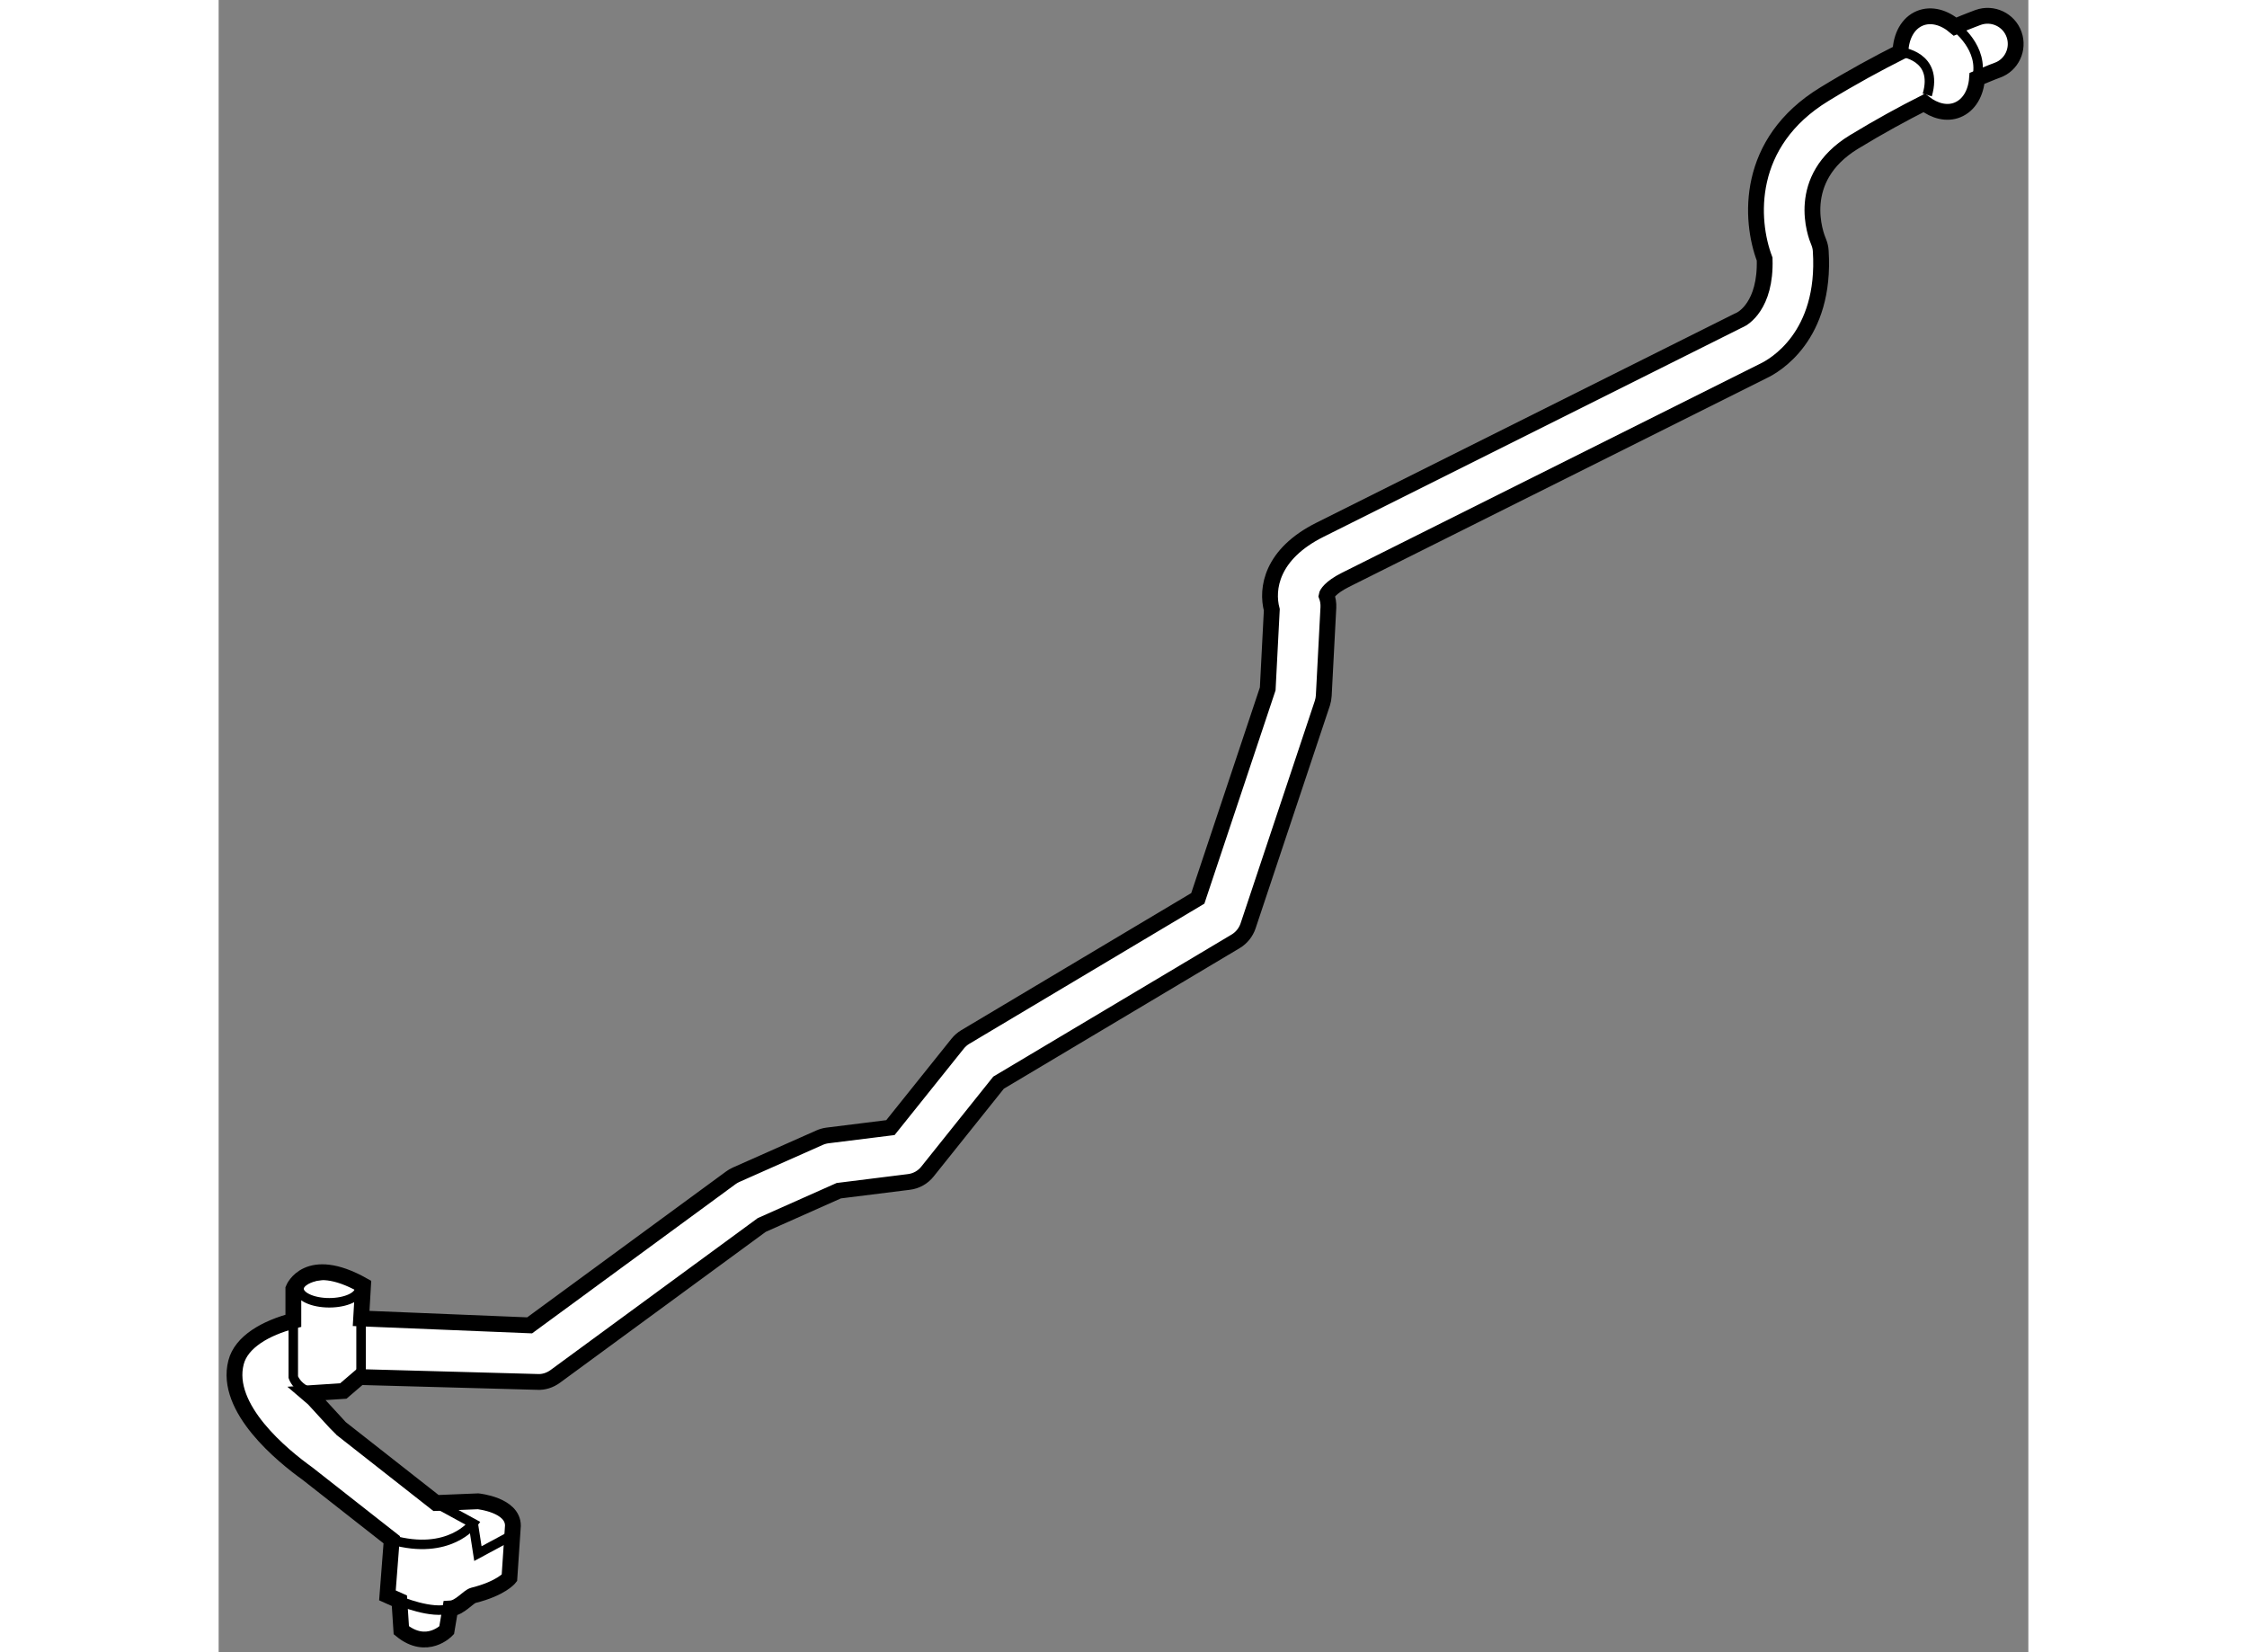
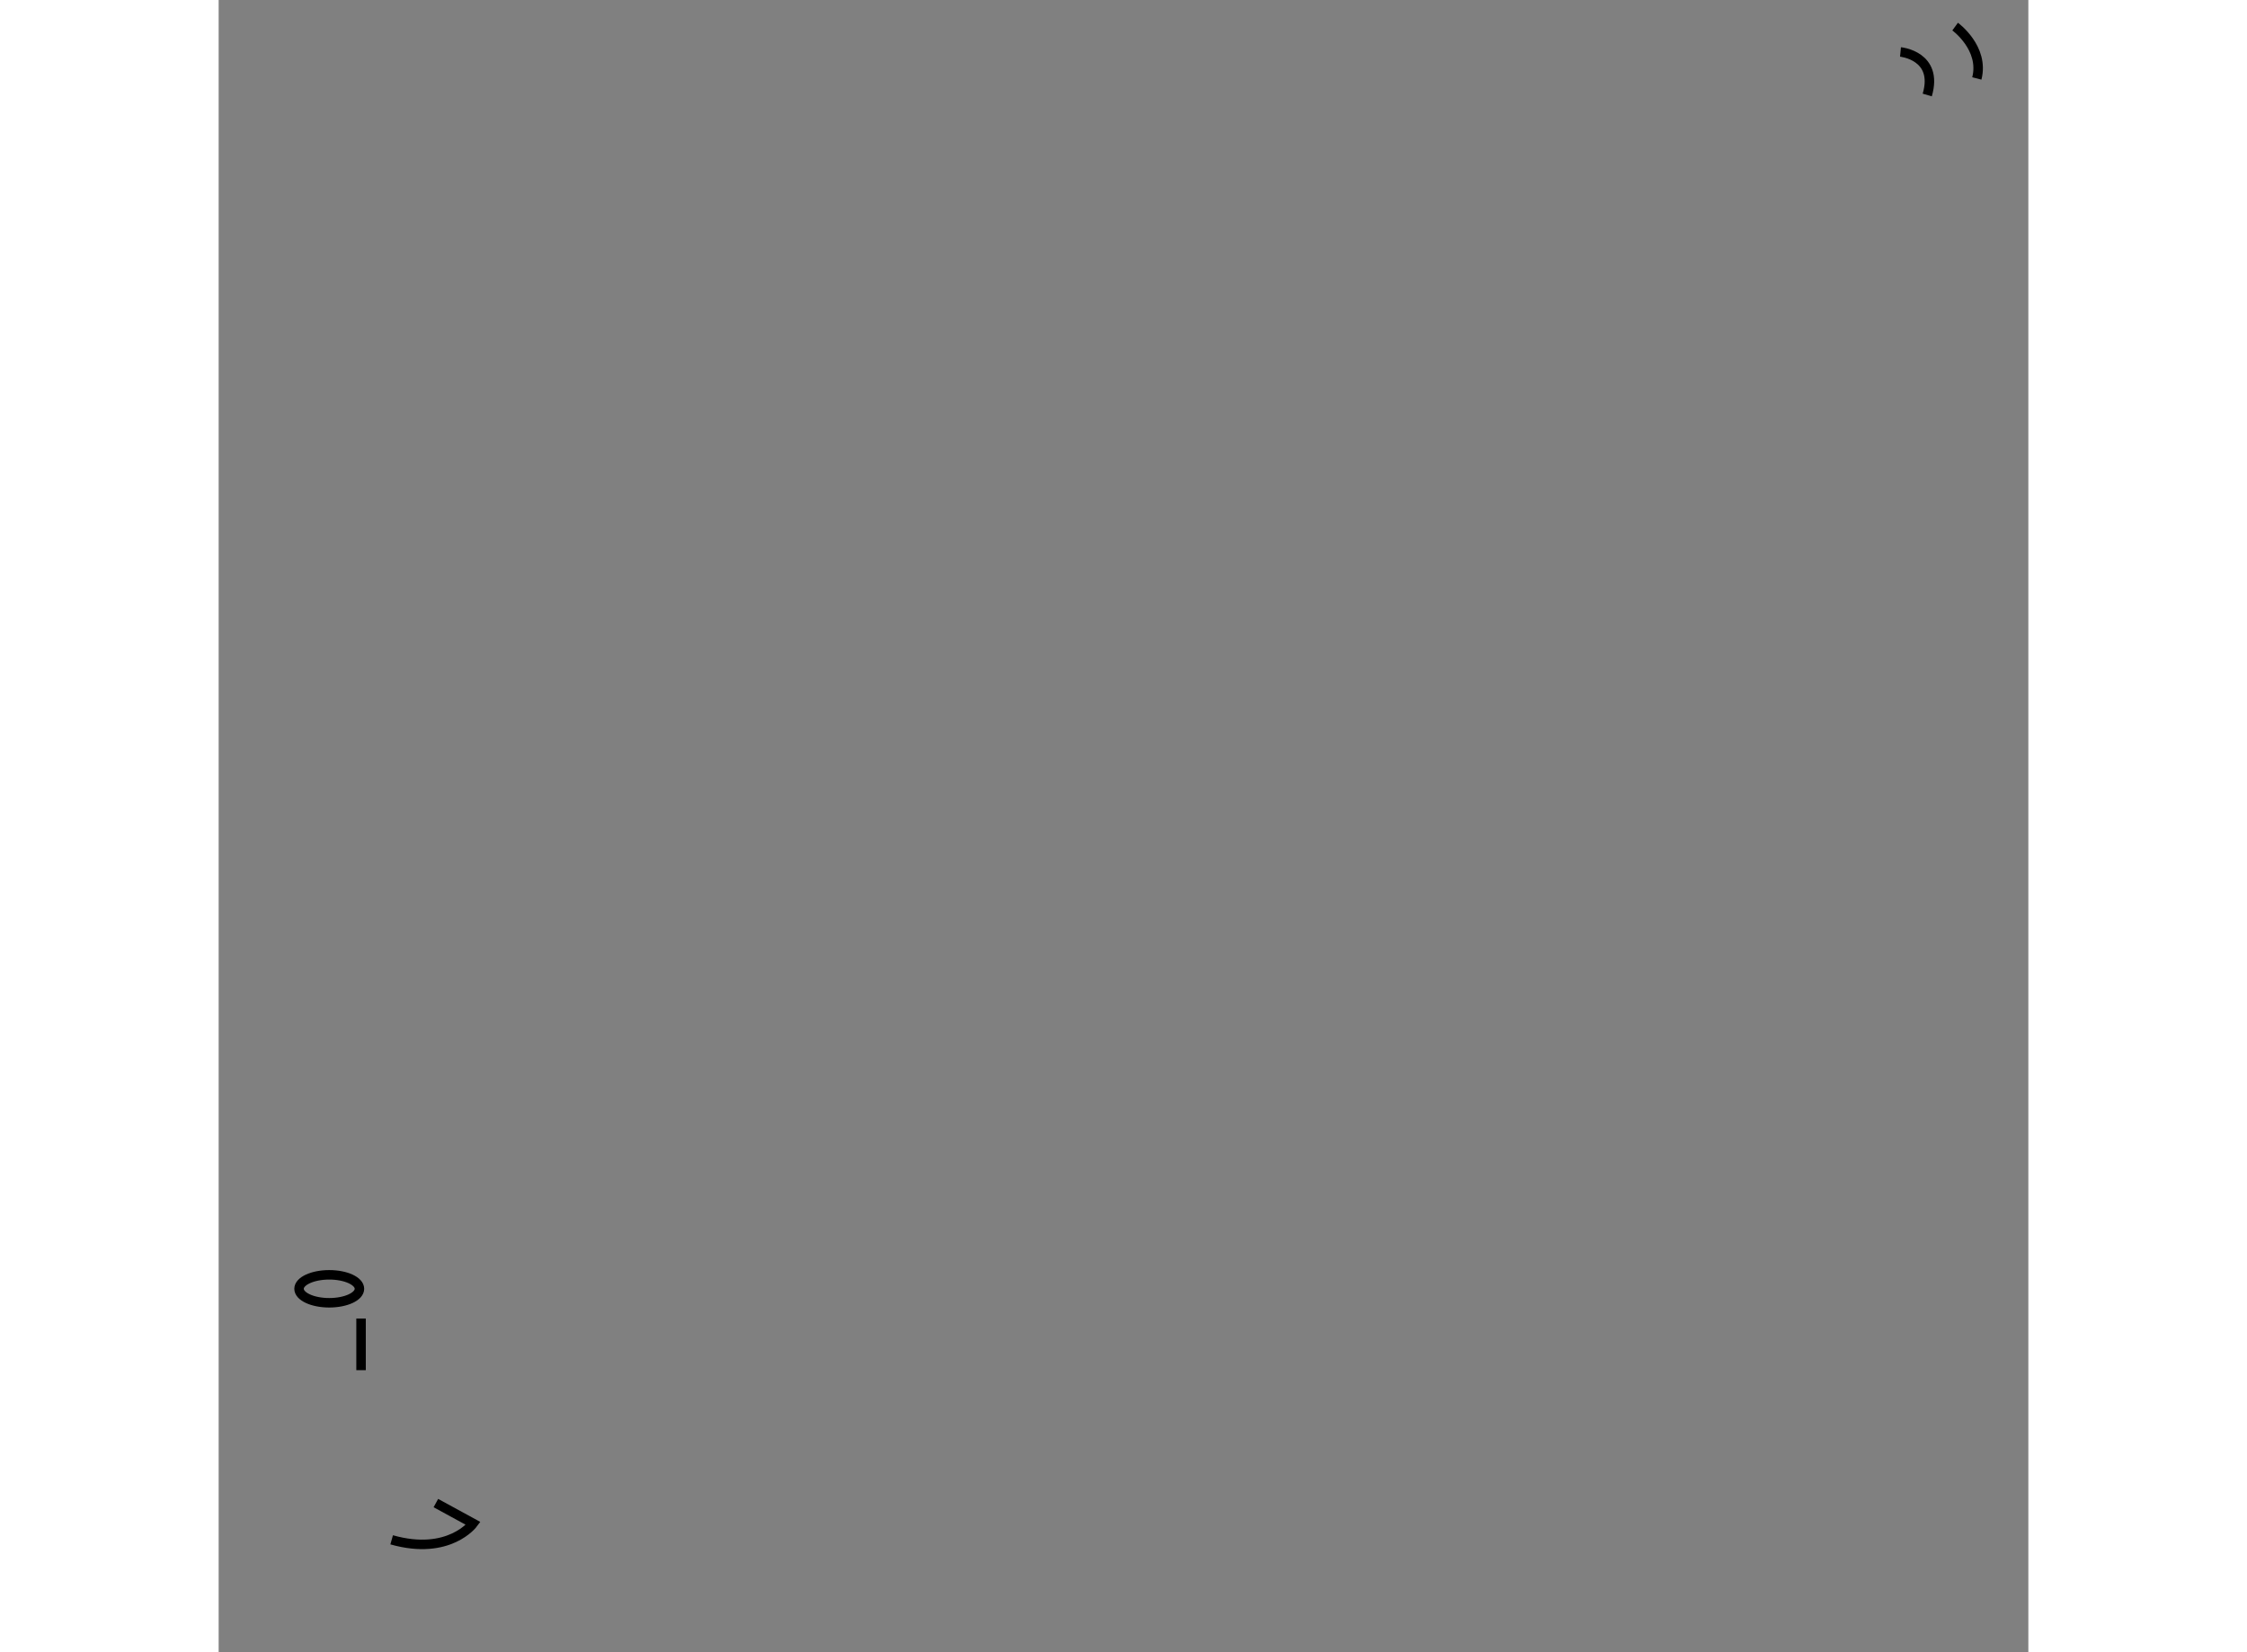
<svg xmlns="http://www.w3.org/2000/svg" version="1.1" x="0px" y="0px" width="244.8px" height="180px" viewBox="115.625 6.024 57.227 52.247" enable-background="new 0 0 244.8 180" xml:space="preserve">
  <rect x="115.625" y="6.024" width="57.227" height="52.247" fill="#808080" stroke="none" />
  <g>
-     <path fill="#FFFFFF" stroke="#000000" stroke-width="0.5" d="M172.4,7.113c-0.164-0.461-0.672-0.702-1.135-0.538    c-0.027,0.011-0.293,0.107-0.729,0.29c-0.344-0.293-0.754-0.408-1.111-0.264c-0.383,0.155-0.602,0.572-0.617,1.065    c-0.703,0.354-1.523,0.796-2.408,1.338c-2.5,1.527-2.354,3.983-1.887,5.213c0.047,1.486-0.701,1.885-0.771,1.917    c-0.023,0.009-0.045,0.019-0.066,0.031l-13.221,6.61c-1.551,0.773-1.701,1.876-1.527,2.533l-0.129,2.5l-2.211,6.625l-7.355,4.385    c-0.09,0.054-0.17,0.124-0.238,0.208l-2.127,2.656l-1.99,0.248c-0.088,0.011-0.172,0.036-0.25,0.07l-2.646,1.175    c-0.057,0.026-0.111,0.058-0.162,0.095l-6.361,4.665l-5.329-0.218l0.061-1.048c-1.765-0.992-2.204,0.109-2.204,0.109v1.012    c-0.877,0.229-1.648,0.668-1.813,1.319c-0.373,1.448,1.477,2.954,2.255,3.511l2.669,2.095l-0.136,1.759l0.378,0.169l0.061,0.934    c0.81,0.66,1.434,0,1.434,0l0.116-0.688c0.301-0.016,0.563-0.373,0.728-0.416c0.882-0.22,1.14-0.55,1.14-0.55l0.111-1.653    c0-0.661-1.103-0.771-1.103-0.771l-1.329,0.054l-3.001-2.356c-0.037-0.024-0.999-1.088-1.032-1.114l1.102-0.072l0.515-0.441    l5.62,0.154c0.203,0.012,0.398-0.053,0.563-0.172l6.533-4.791l2.436-1.084l2.219-0.277c0.23-0.028,0.441-0.146,0.584-0.326    l2.25-2.813l7.502-4.472c0.18-0.109,0.318-0.28,0.387-0.481l2.352-7.051c0.023-0.075,0.039-0.155,0.043-0.235l0.146-2.791    c0.006-0.126-0.014-0.253-0.059-0.371c0.008-0.055,0.119-0.258,0.596-0.498l13.215-6.606c0.346-0.163,1.99-1.085,1.818-3.792    c-0.004-0.101-0.031-0.206-0.07-0.299c-0.086-0.199-0.777-1.989,1.115-3.148c0.816-0.497,1.572-0.907,2.225-1.237    c0.334,0.258,0.719,0.356,1.053,0.22c0.367-0.149,0.586-0.535,0.619-0.998c0.4-0.169,0.635-0.255,0.641-0.257    C172.326,8.083,172.564,7.574,172.4,7.113z" />
    <path fill="none" stroke="#000000" stroke-width="0.3" d="M170.537,6.865c0,0,0.934,0.678,0.686,1.64" />
    <path fill="none" stroke="#000000" stroke-width="0.3" d="M168.809,7.667c0,0,1.213,0.114,0.846,1.361" />
    <ellipse fill="none" stroke="#000000" stroke-width="0.3" cx="119.122" cy="46.779" rx="0.955" ry="0.442" />
    <line fill="none" stroke="#000000" stroke-width="0.3" x1="120.128" y1="47.719" x2="120.128" y2="49.352" />
-     <path fill="none" stroke="#000000" stroke-width="0.3" d="M117.985,47.792v1.78c0,0,0.254,0.809,1.578,0.441" />
    <path fill="none" stroke="#000000" stroke-width="0.3" d="M122.494,53.555l1.181,0.644c0,0-0.757,1.034-2.579,0.518" />
-     <polyline fill="none" stroke="#000000" stroke-width="0.3" points="124.777,54.639 123.823,55.153 123.675,54.199   " />
-     <path fill="none" stroke="#000000" stroke-width="0.3" d="M121.337,56.644c0,0,1.026,0.44,1.61,0.247" />
  </g>
</svg>